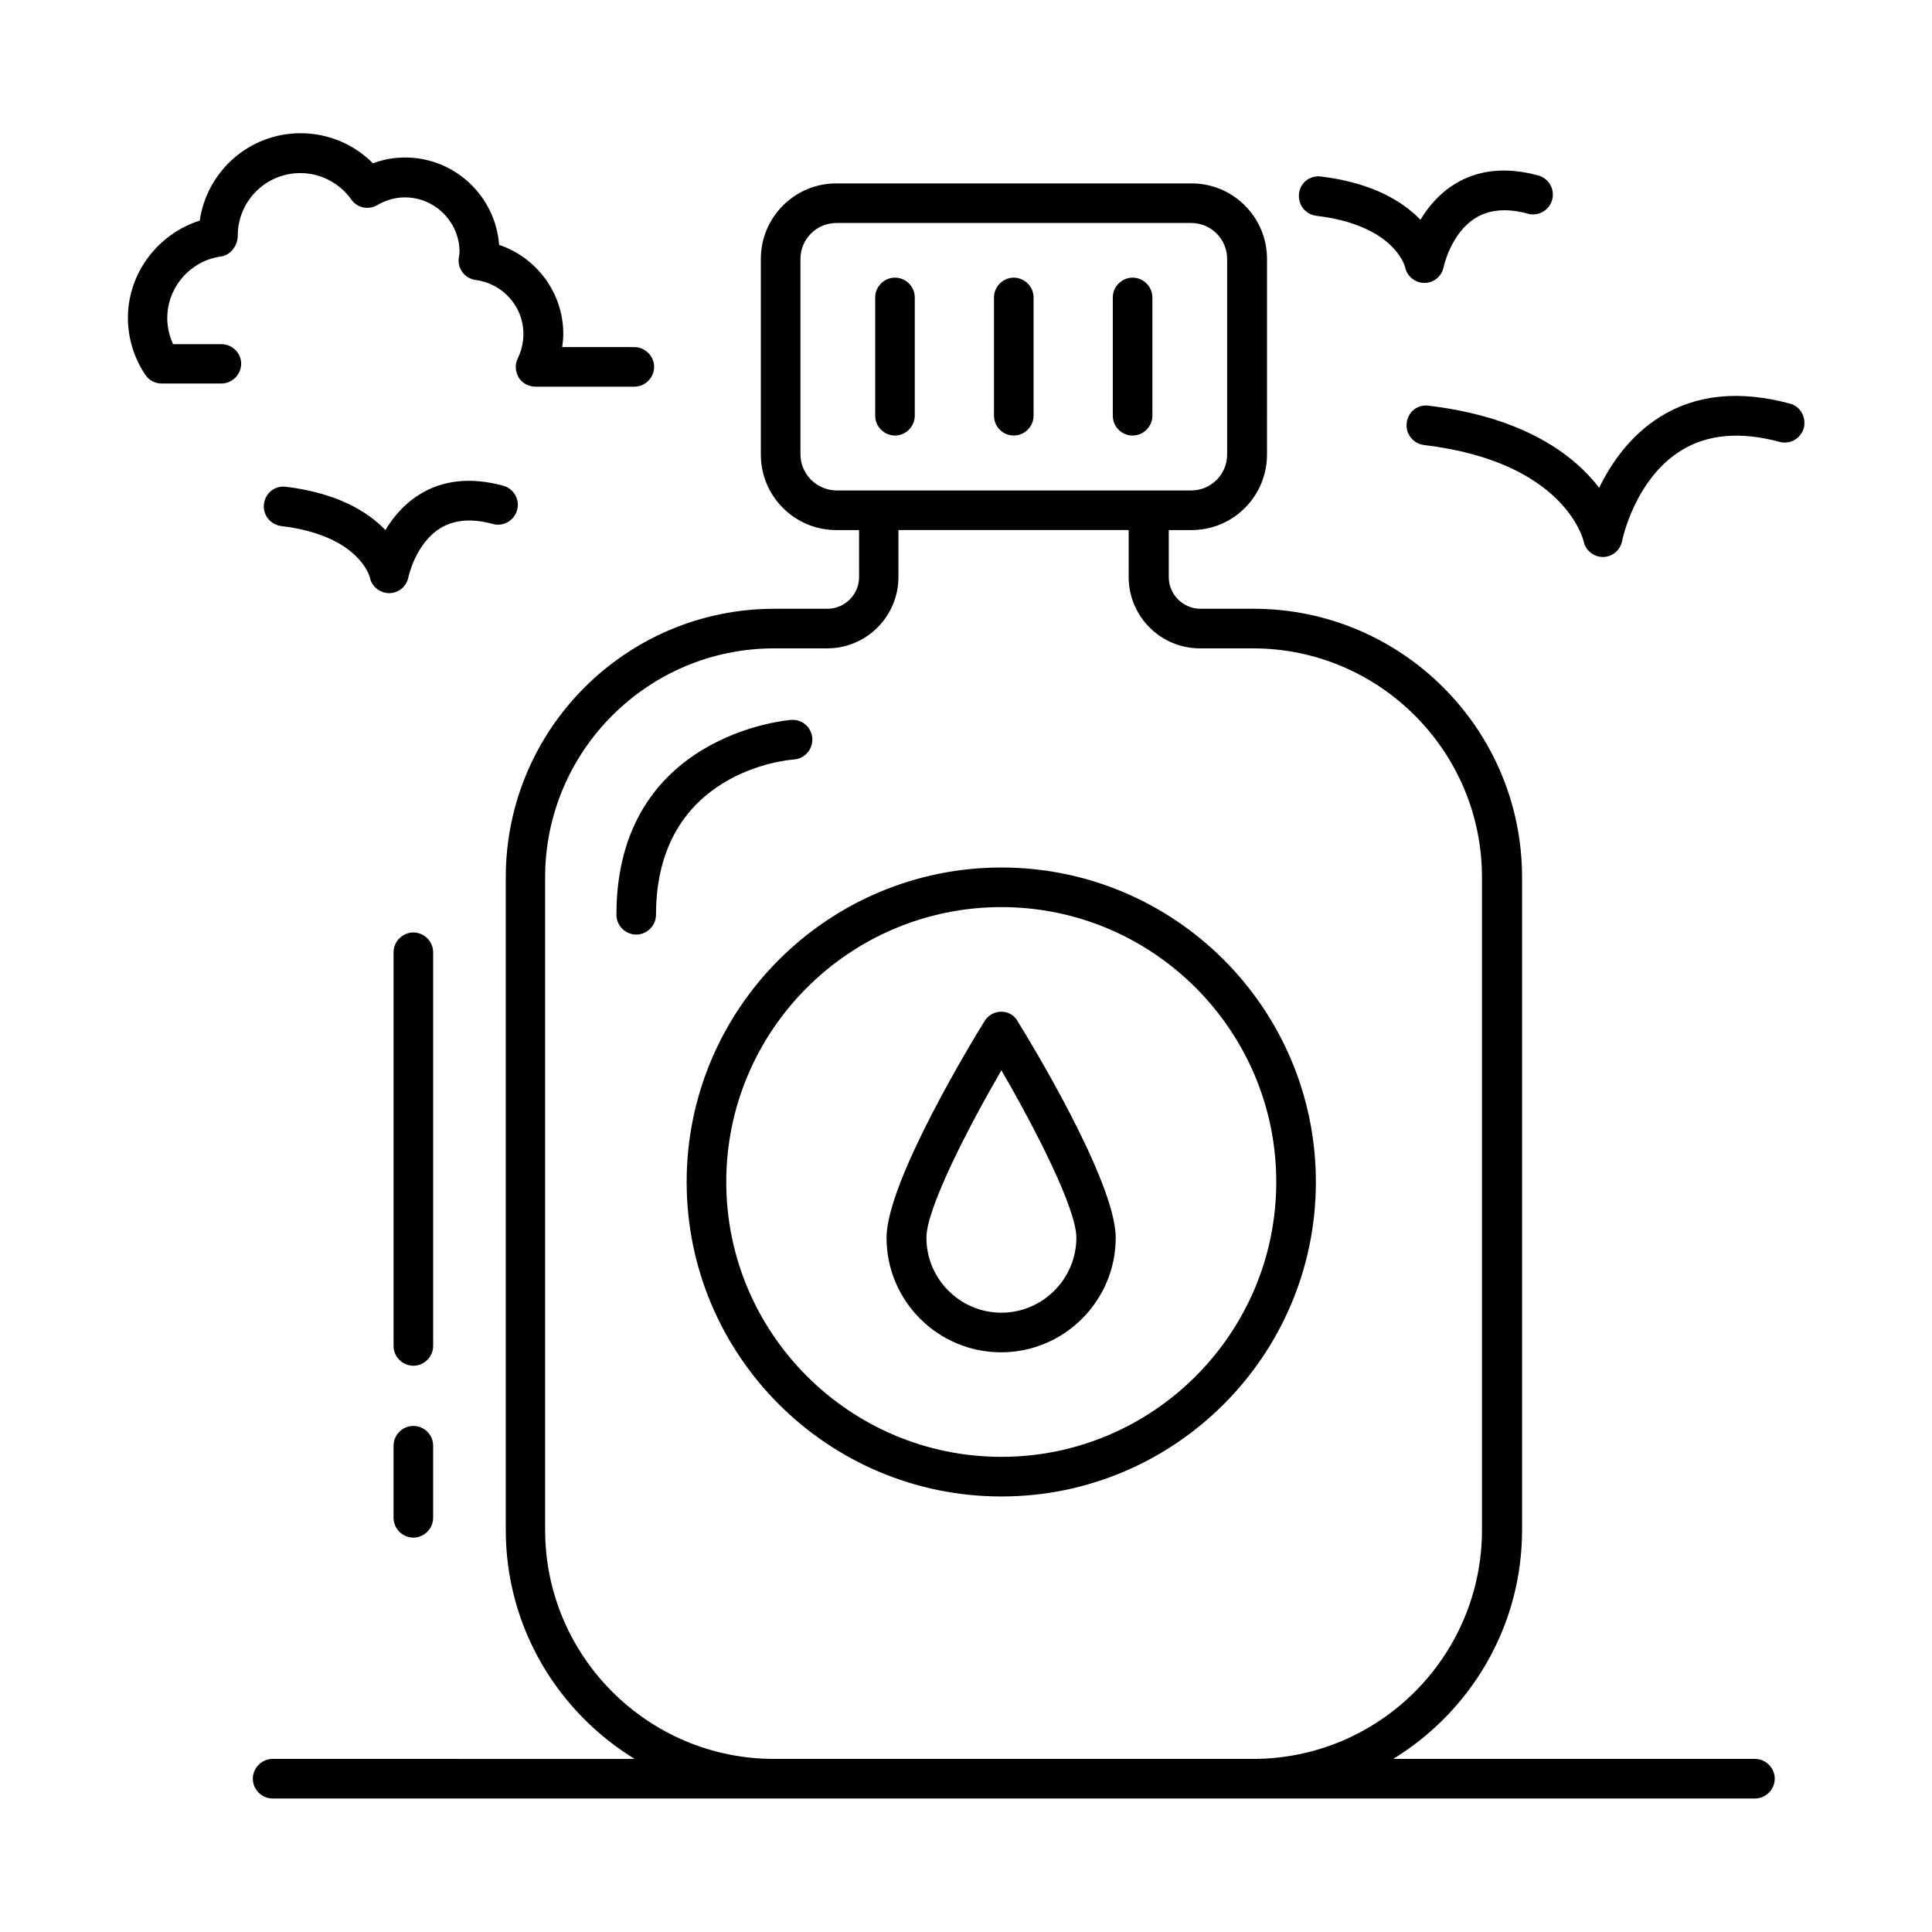
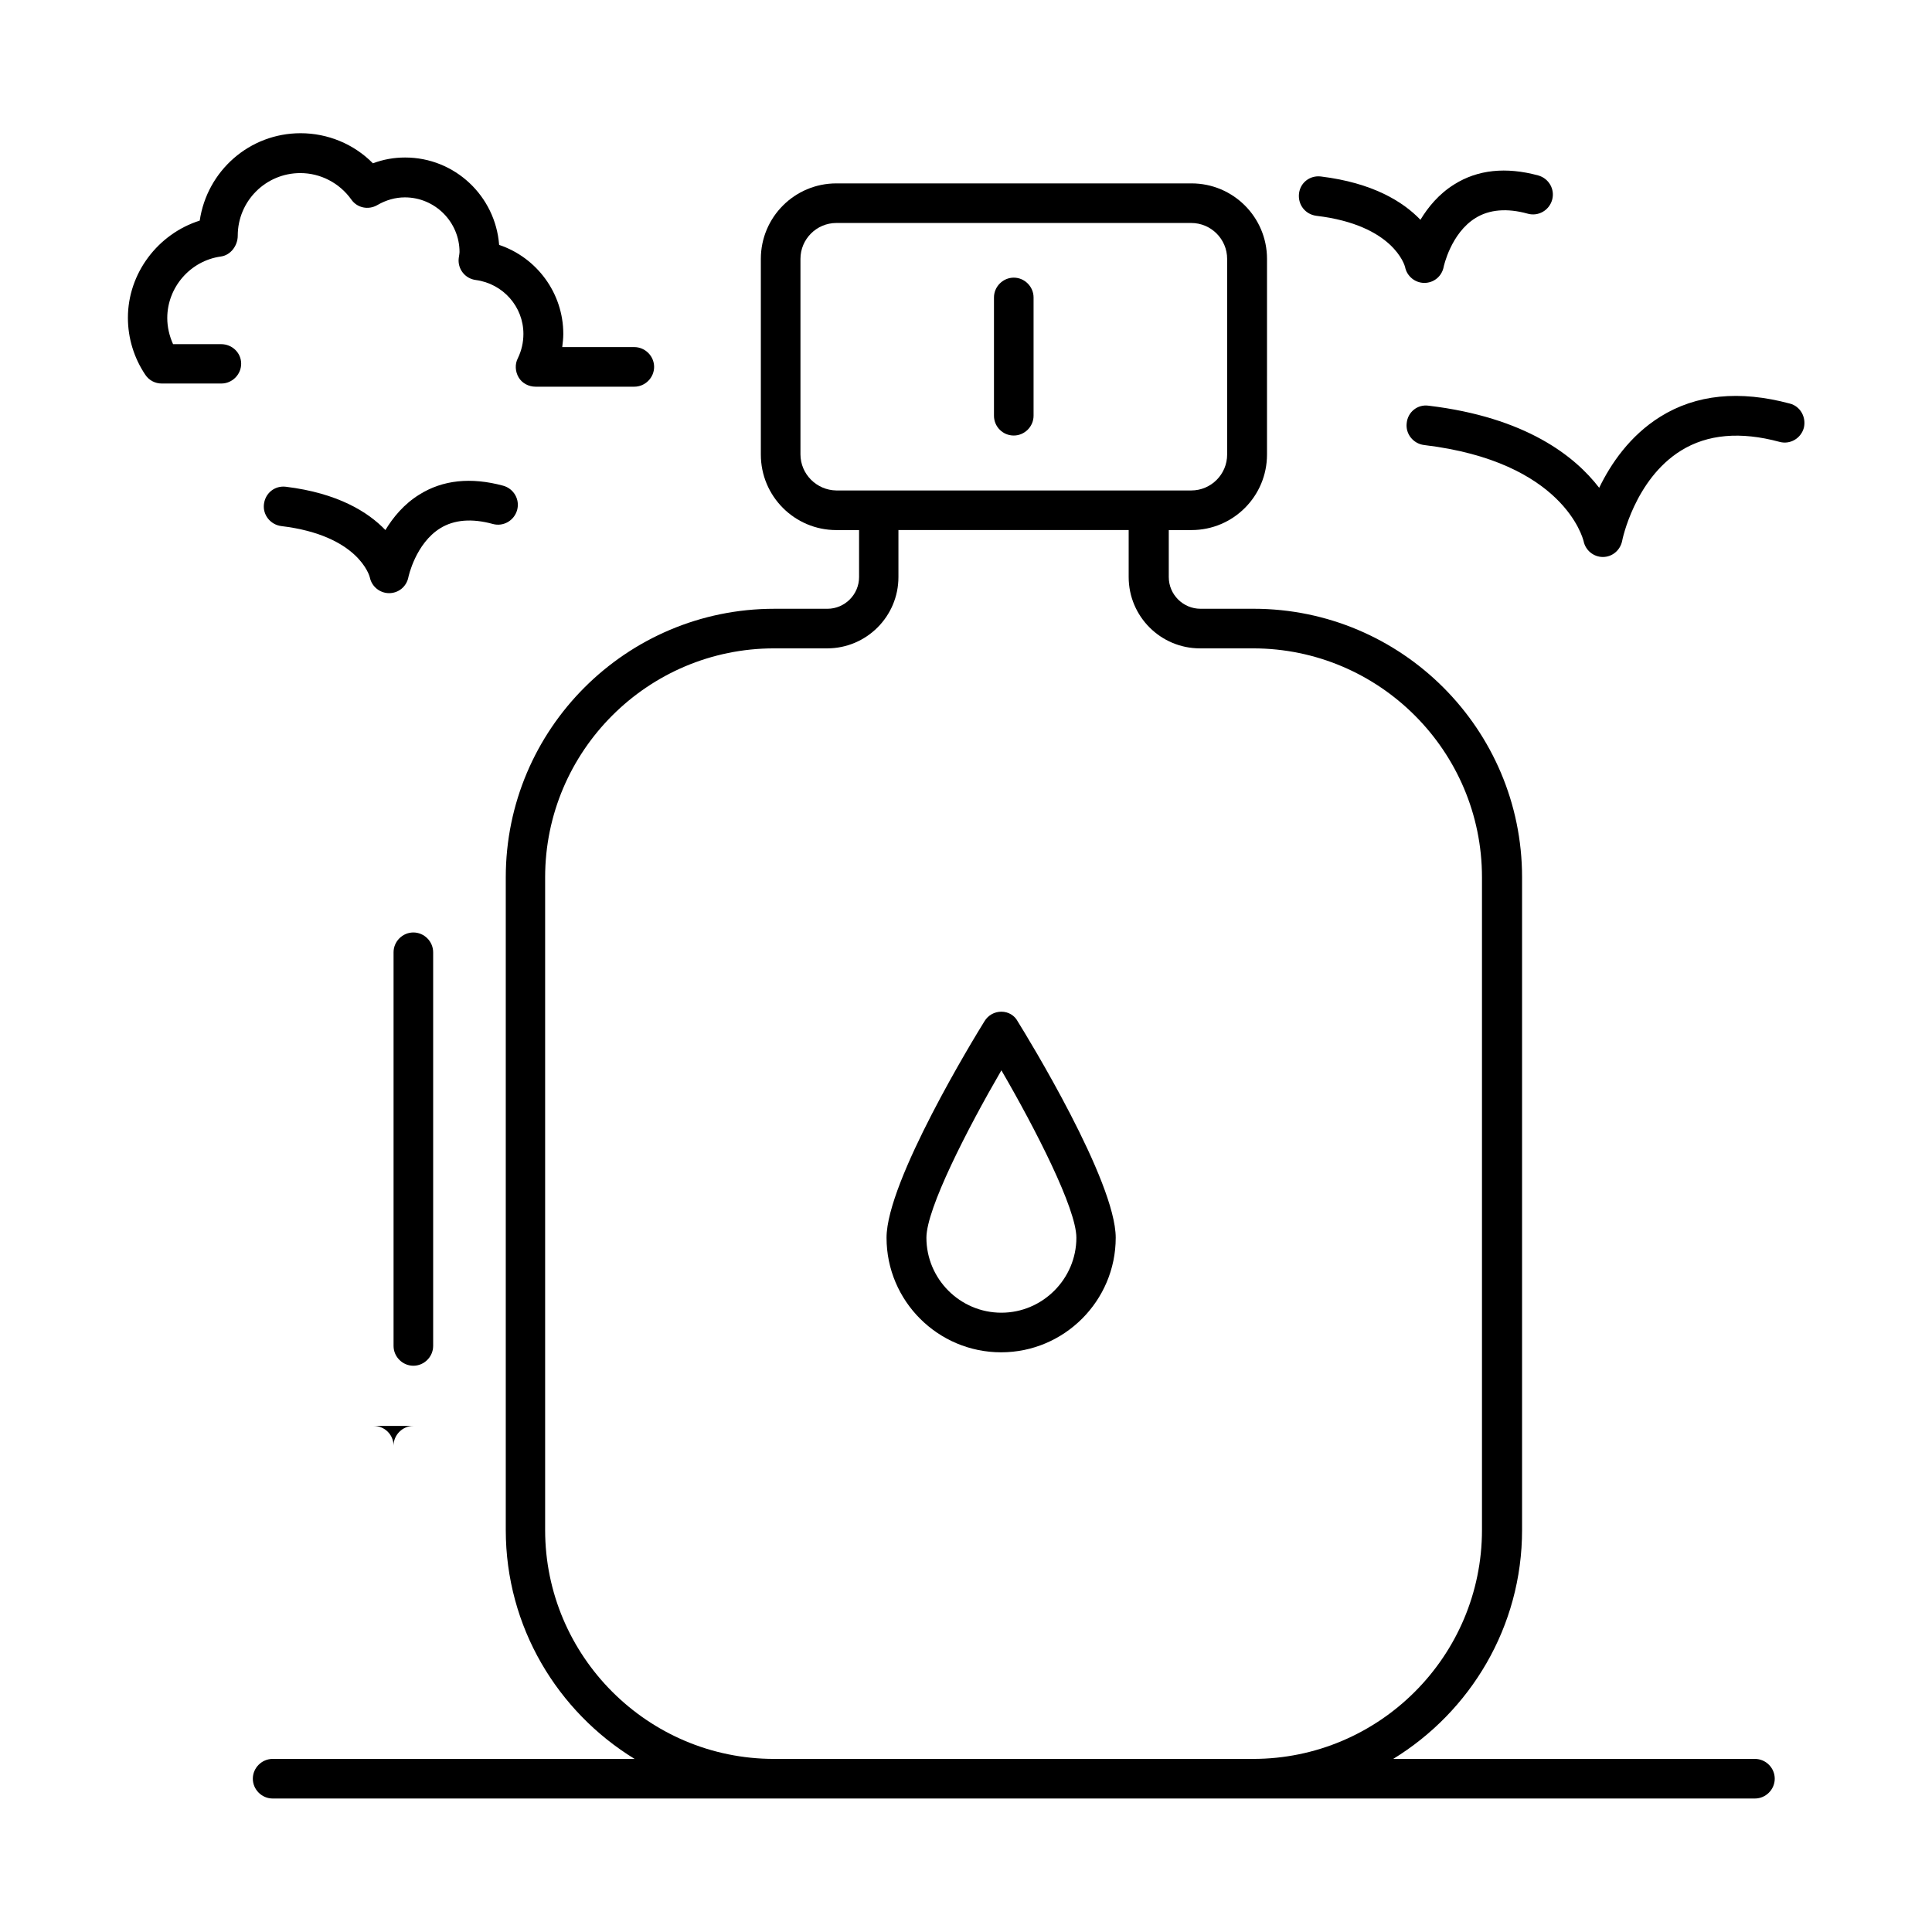
<svg xmlns="http://www.w3.org/2000/svg" fill="#000000" width="800px" height="800px" version="1.1" viewBox="144 144 512 512">
  <g>
    <path d="m618.32 250.95c-13.297-3.57-24.84-2.449-34.355 3.5-8.047 5.039-13.086 12.457-16.164 18.824-6.438-8.398-19.453-18.684-45.203-21.762-2.938-0.418-5.527 1.68-5.809 4.617-0.352 2.867 1.75 5.457 4.617 5.809 36.945 4.41 42.055 24.699 42.266 25.469 0.488 2.449 2.66 4.199 5.109 4.199 2.519 0 4.617-1.82 5.109-4.269 0-0.141 3.289-16.305 15.605-23.93 6.996-4.34 15.742-5.109 26.102-2.309 2.801 0.77 5.668-0.91 6.438-3.707 0.691-2.801-0.918-5.738-3.715-6.441z" />
    <path d="m492.92 201.2c20.434 2.449 23.371 13.227 23.441 13.574 0.488 2.449 2.66 4.199 5.109 4.199 2.519 0 4.617-1.75 5.109-4.199 0-0.07 1.891-8.957 8.469-13.016 3.637-2.238 8.328-2.66 13.855-1.121 2.801 0.77 5.668-0.91 6.438-3.707 0.77-2.801-0.91-5.668-3.707-6.438-8.535-2.309-16.023-1.539-22.25 2.379-4.059 2.519-6.926 6.019-8.957 9.375-4.617-4.828-12.664-9.797-26.379-11.477-2.938-0.352-5.527 1.68-5.809 4.617-0.285 2.945 1.742 5.465 4.68 5.812z" />
    <path d="m274.61 282.86c2.801 0.77 5.668-0.91 6.438-3.707 0.77-2.801-0.91-5.668-3.707-6.438-8.535-2.309-16.023-1.539-22.25 2.379-4.059 2.519-6.926 6.019-8.957 9.375-4.617-4.828-12.664-9.797-26.379-11.477-2.938-0.352-5.457 1.68-5.809 4.617-0.352 2.867 1.75 5.457 4.617 5.809 20.434 2.449 23.371 13.227 23.441 13.574 0.488 2.449 2.66 4.199 5.109 4.199 2.519 0 4.617-1.75 5.109-4.199 0-0.07 1.891-8.957 8.469-13.016 3.633-2.238 8.32-2.656 13.918-1.117z" />
-     <path d="m381.18 259.42c2.867 0 5.246-2.379 5.246-5.246v-31.348c0-2.867-2.379-5.246-5.246-5.246-2.867 0-5.246 2.379-5.246 5.246v31.348c-0.004 2.867 2.379 5.246 5.246 5.246z" />
    <path d="m412.66 259.42c2.867 0 5.246-2.379 5.246-5.246v-31.348c0-2.867-2.379-5.246-5.246-5.246-2.867 0-5.246 2.379-5.246 5.246v31.348c-0.004 2.867 2.309 5.246 5.246 5.246z" />
-     <path d="m444.15 259.42c2.867 0 5.246-2.379 5.246-5.246v-31.348c0-2.867-2.379-5.246-5.246-5.246-2.867 0-5.246 2.379-5.246 5.246v31.348c-0.004 2.867 2.309 5.246 5.246 5.246z" />
-     <path d="m409.38 373.9c-45.973 0-83.41 37.367-83.41 83.34 0 45.973 37.367 83.34 83.41 83.34 45.973 0 83.34-37.367 83.34-83.34 0-45.973-37.367-83.34-83.34-83.34zm0 156.18c-40.164 0-72.914-32.676-72.914-72.844 0-40.164 32.676-72.844 72.914-72.844 40.164 0 72.844 32.676 72.844 72.844s-32.68 72.844-72.844 72.844z" />
    <path d="m409.38 412.11c-1.82 0-3.5 0.91-4.477 2.519-2.66 4.269-25.961 42.402-25.961 57.379 0 16.793 13.645 30.367 30.367 30.367 16.723 0 30.367-13.645 30.367-30.367 0-14.973-23.301-53.039-25.961-57.309-0.836-1.613-2.516-2.59-4.336-2.59zm0 79.77c-10.984 0-19.871-8.957-19.871-19.871 0-7.695 10.848-28.828 19.871-44.363 9.027 15.535 19.871 36.668 19.871 44.363 0 10.914-8.957 19.871-19.871 19.871z" />
-     <path d="m354.38 345.28c2.867-0.211 5.039-2.66 4.898-5.598-0.211-2.867-2.59-5.109-5.598-4.898-0.488 0-46.324 3.637-46.324 51.641 0 2.867 2.379 5.246 5.246 5.246 2.867 0 5.246-2.379 5.246-5.246 0.004-38.133 35.062-41.074 36.531-41.145z" />
    <path d="m609.08 610.13h-95.863c20.434-12.523 34.148-34.988 34.148-60.668v-172.97c0-39.254-31.906-71.164-71.164-71.164h-14.066c-4.617 0-8.398-3.777-8.398-8.398v-12.457h6.019c11.055 0 20.012-8.957 20.012-20.012l0.004-51.848c0-11.055-8.957-20.012-20.012-20.012h-94.117c-11.055 0-20.012 8.957-20.012 20.012v51.852c0 11.055 8.957 20.012 20.012 20.012h6.019v12.457c0 4.617-3.777 8.398-8.398 8.398h-14.066c-39.254 0-71.164 31.906-71.164 71.164v172.97c0 25.68 13.715 48.141 34.148 60.668l-95.934-0.004c-2.867 0-5.246 2.379-5.246 5.246s2.379 5.246 5.246 5.246h392.83c2.867 0 5.246-2.379 5.246-5.246 0.008-2.867-2.371-5.246-5.242-5.246zm-252.95-345.74v-51.781c0-5.246 4.269-9.516 9.516-9.516h94.043c5.246 0 9.516 4.269 9.516 9.516v51.852c0 5.246-4.269 9.516-9.516 9.516h-94.043c-5.246-0.07-9.516-4.34-9.516-9.586zm-6.996 345.74c-33.449 0-60.668-27.219-60.668-60.668v-172.97c0-33.449 27.219-60.668 60.668-60.668h14.066c10.426 0 18.895-8.469 18.895-18.895v-12.457h61.016v12.457c0 10.426 8.469 18.895 18.895 18.895h14.066c33.449 0 60.668 27.219 60.668 60.668v172.97c0 33.449-27.219 60.668-60.668 60.668z" />
    <path d="m202.6 235.21h-12.734c-0.98-2.168-1.539-4.547-1.539-6.926 0-8.117 6.086-15.184 14.203-16.305 2.59-0.352 4.477-2.867 4.477-5.527 0-9.168 7.418-16.582 16.582-16.582 5.316 0 10.355 2.59 13.504 6.996 1.539 2.238 4.547 2.867 6.926 1.469 2.309-1.328 4.758-2.027 7.277-2.027 7.977 0 14.484 6.508 14.484 14.484 0 0.352-0.07 0.629-0.211 1.609-0.352 2.867 1.68 5.457 4.547 5.809 7.207 0.98 12.594 7.066 12.594 14.273 0 2.238-0.488 4.41-1.469 6.438-0.84 1.609-0.699 3.57 0.211 5.109s2.66 2.449 4.477 2.449h26.172c2.867 0 5.246-2.379 5.246-5.246s-2.379-5.246-5.246-5.246h-19.102c0.141-1.191 0.281-2.309 0.281-3.5 0-10.777-6.996-20.223-17.004-23.582-0.98-12.945-11.754-23.16-24.91-23.16-2.938 0-5.738 0.488-8.535 1.539-5.039-5.109-11.965-7.977-19.172-7.977-13.504 0-24.77 9.938-26.73 23.16-11.055 3.5-19.031 13.926-19.031 25.75 0 5.387 1.609 10.637 4.617 15.113 0.98 1.469 2.59 2.309 4.34 2.309h15.812c2.867 0 5.246-2.379 5.246-5.246 0.008-2.875-2.371-5.184-5.312-5.184z" />
-     <path d="m253.54 521.89c-2.867 0-5.246 2.379-5.246 5.246v19.102c0 2.867 2.379 5.246 5.246 5.246 2.867 0 5.246-2.379 5.246-5.246v-19.102c0.004-2.934-2.375-5.246-5.246-5.246z" />
+     <path d="m253.54 521.89c-2.867 0-5.246 2.379-5.246 5.246v19.102v-19.102c0.004-2.934-2.375-5.246-5.246-5.246z" />
    <path d="m258.79 396.36c0-2.867-2.379-5.246-5.246-5.246s-5.246 2.379-5.246 5.246v104.33c0 2.867 2.379 5.246 5.246 5.246s5.246-2.379 5.246-5.246z" />
  </g>
</svg>